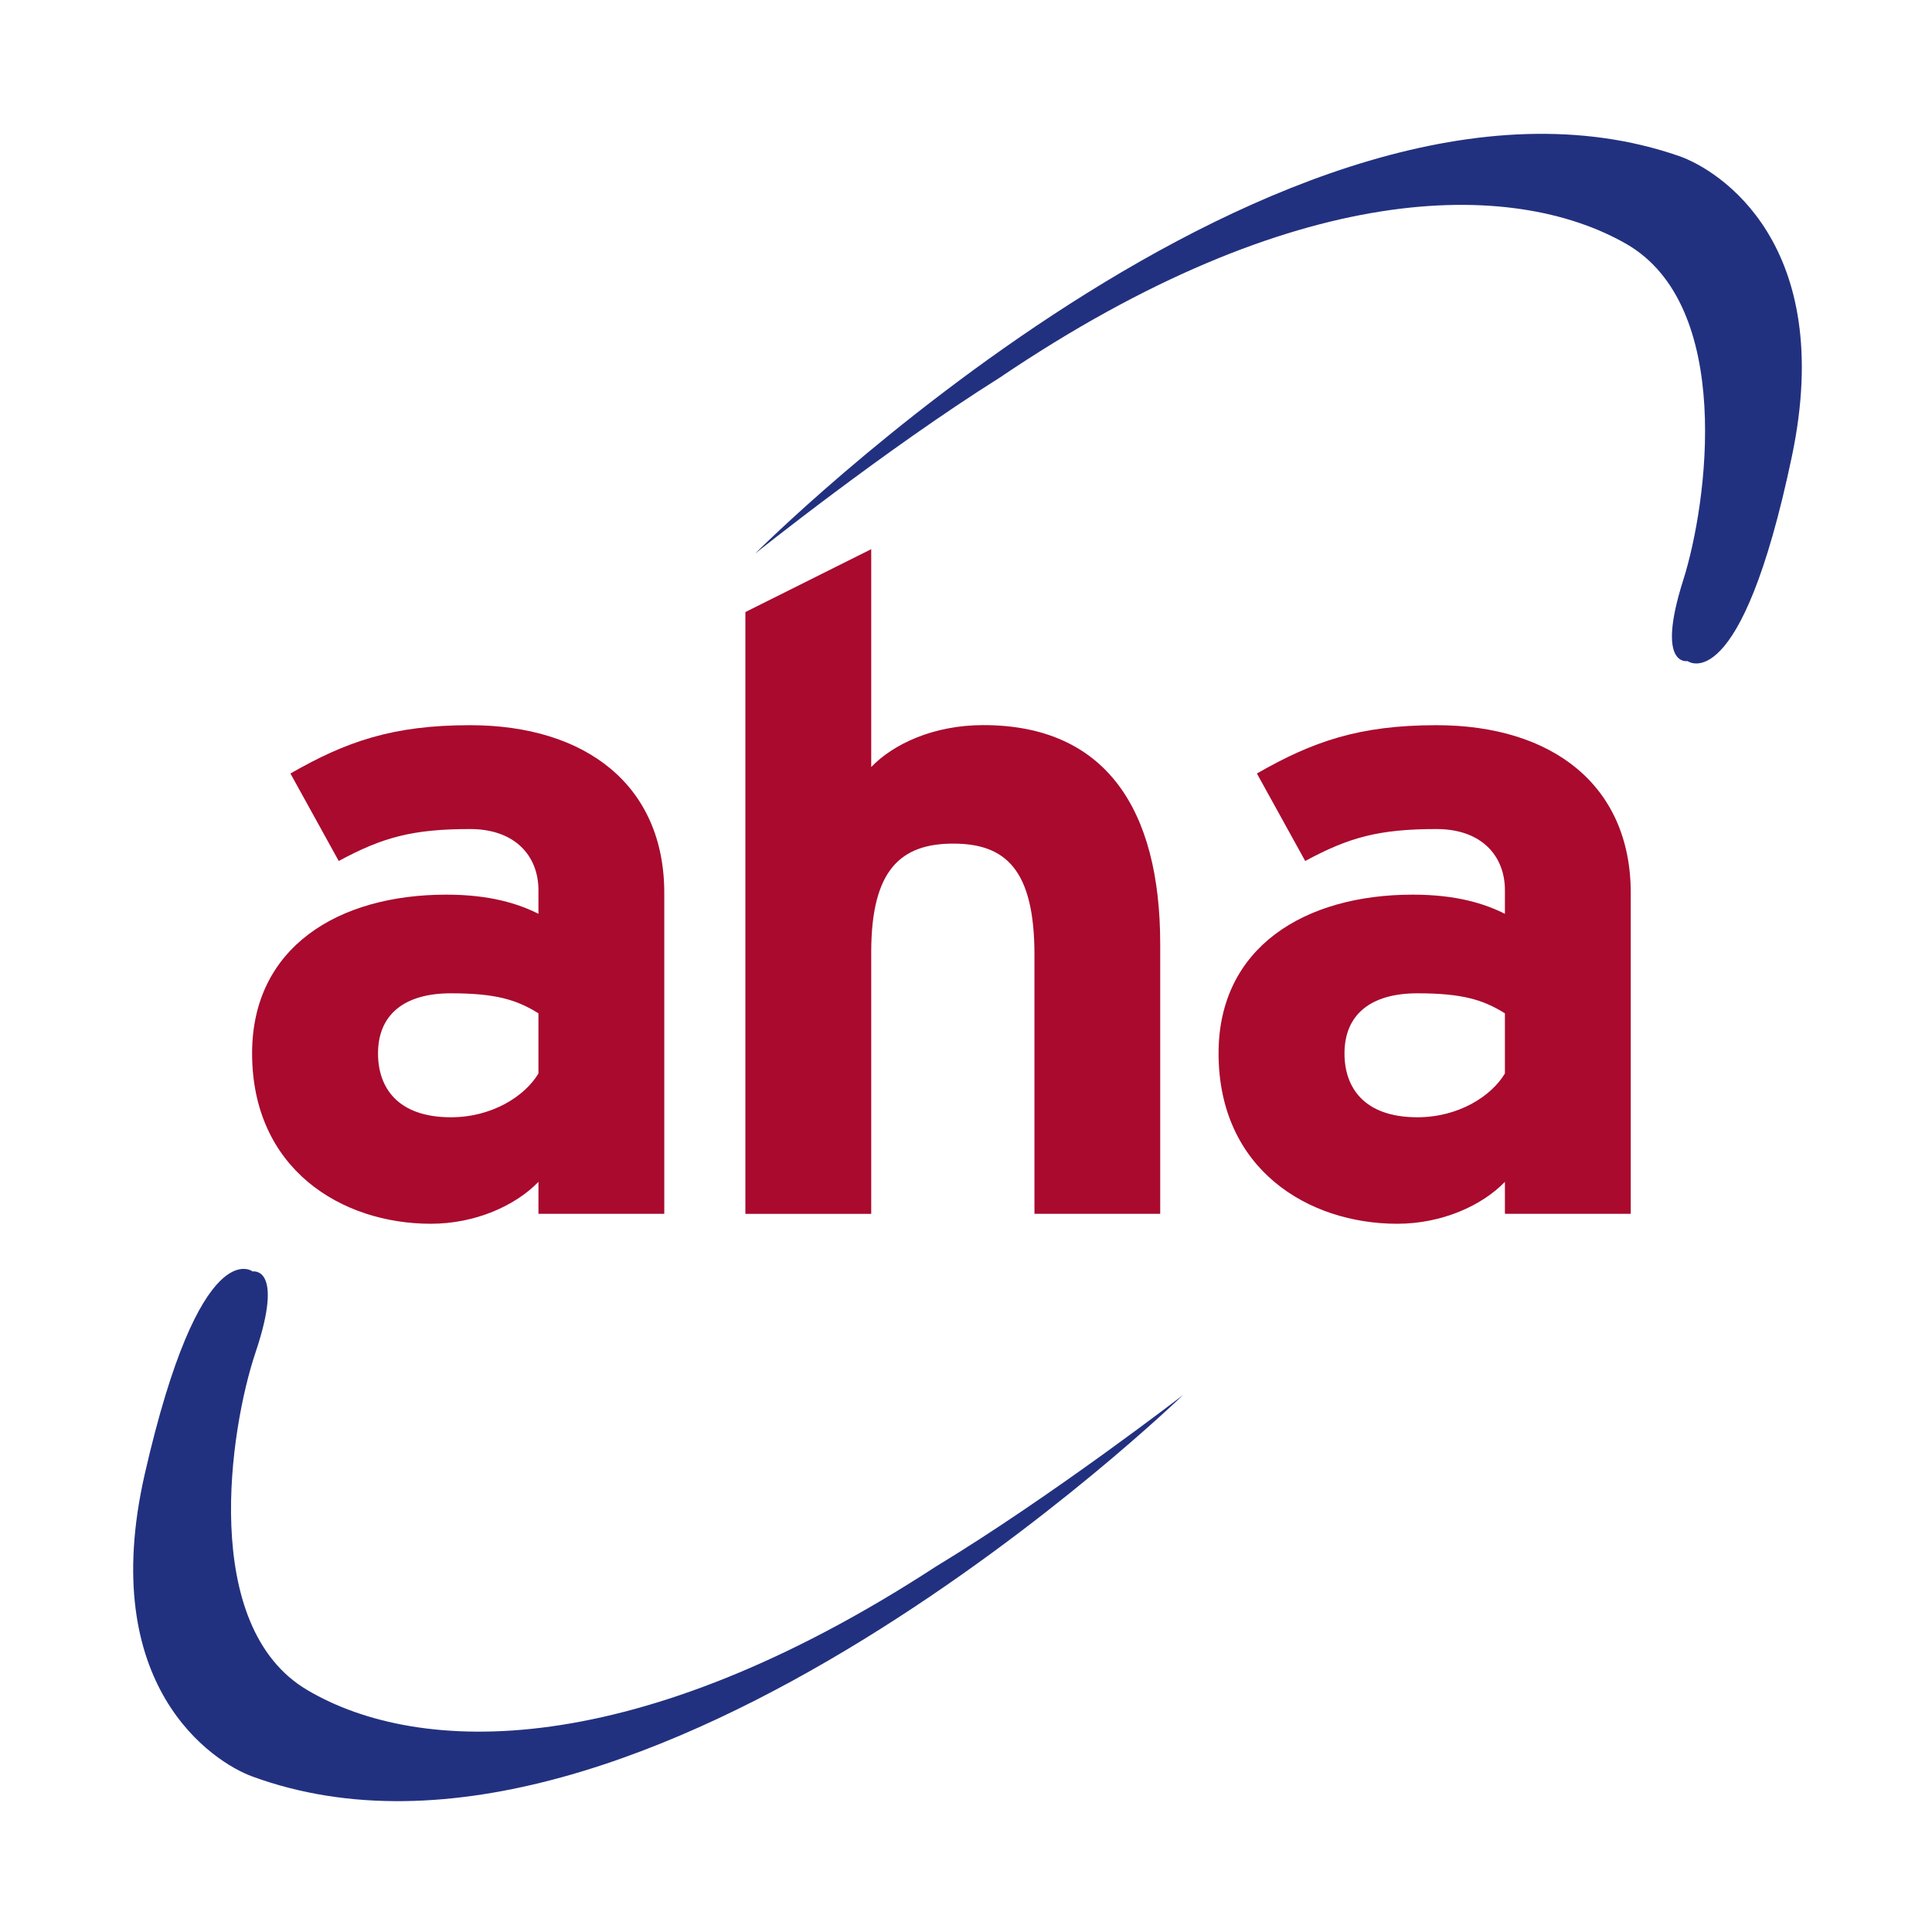
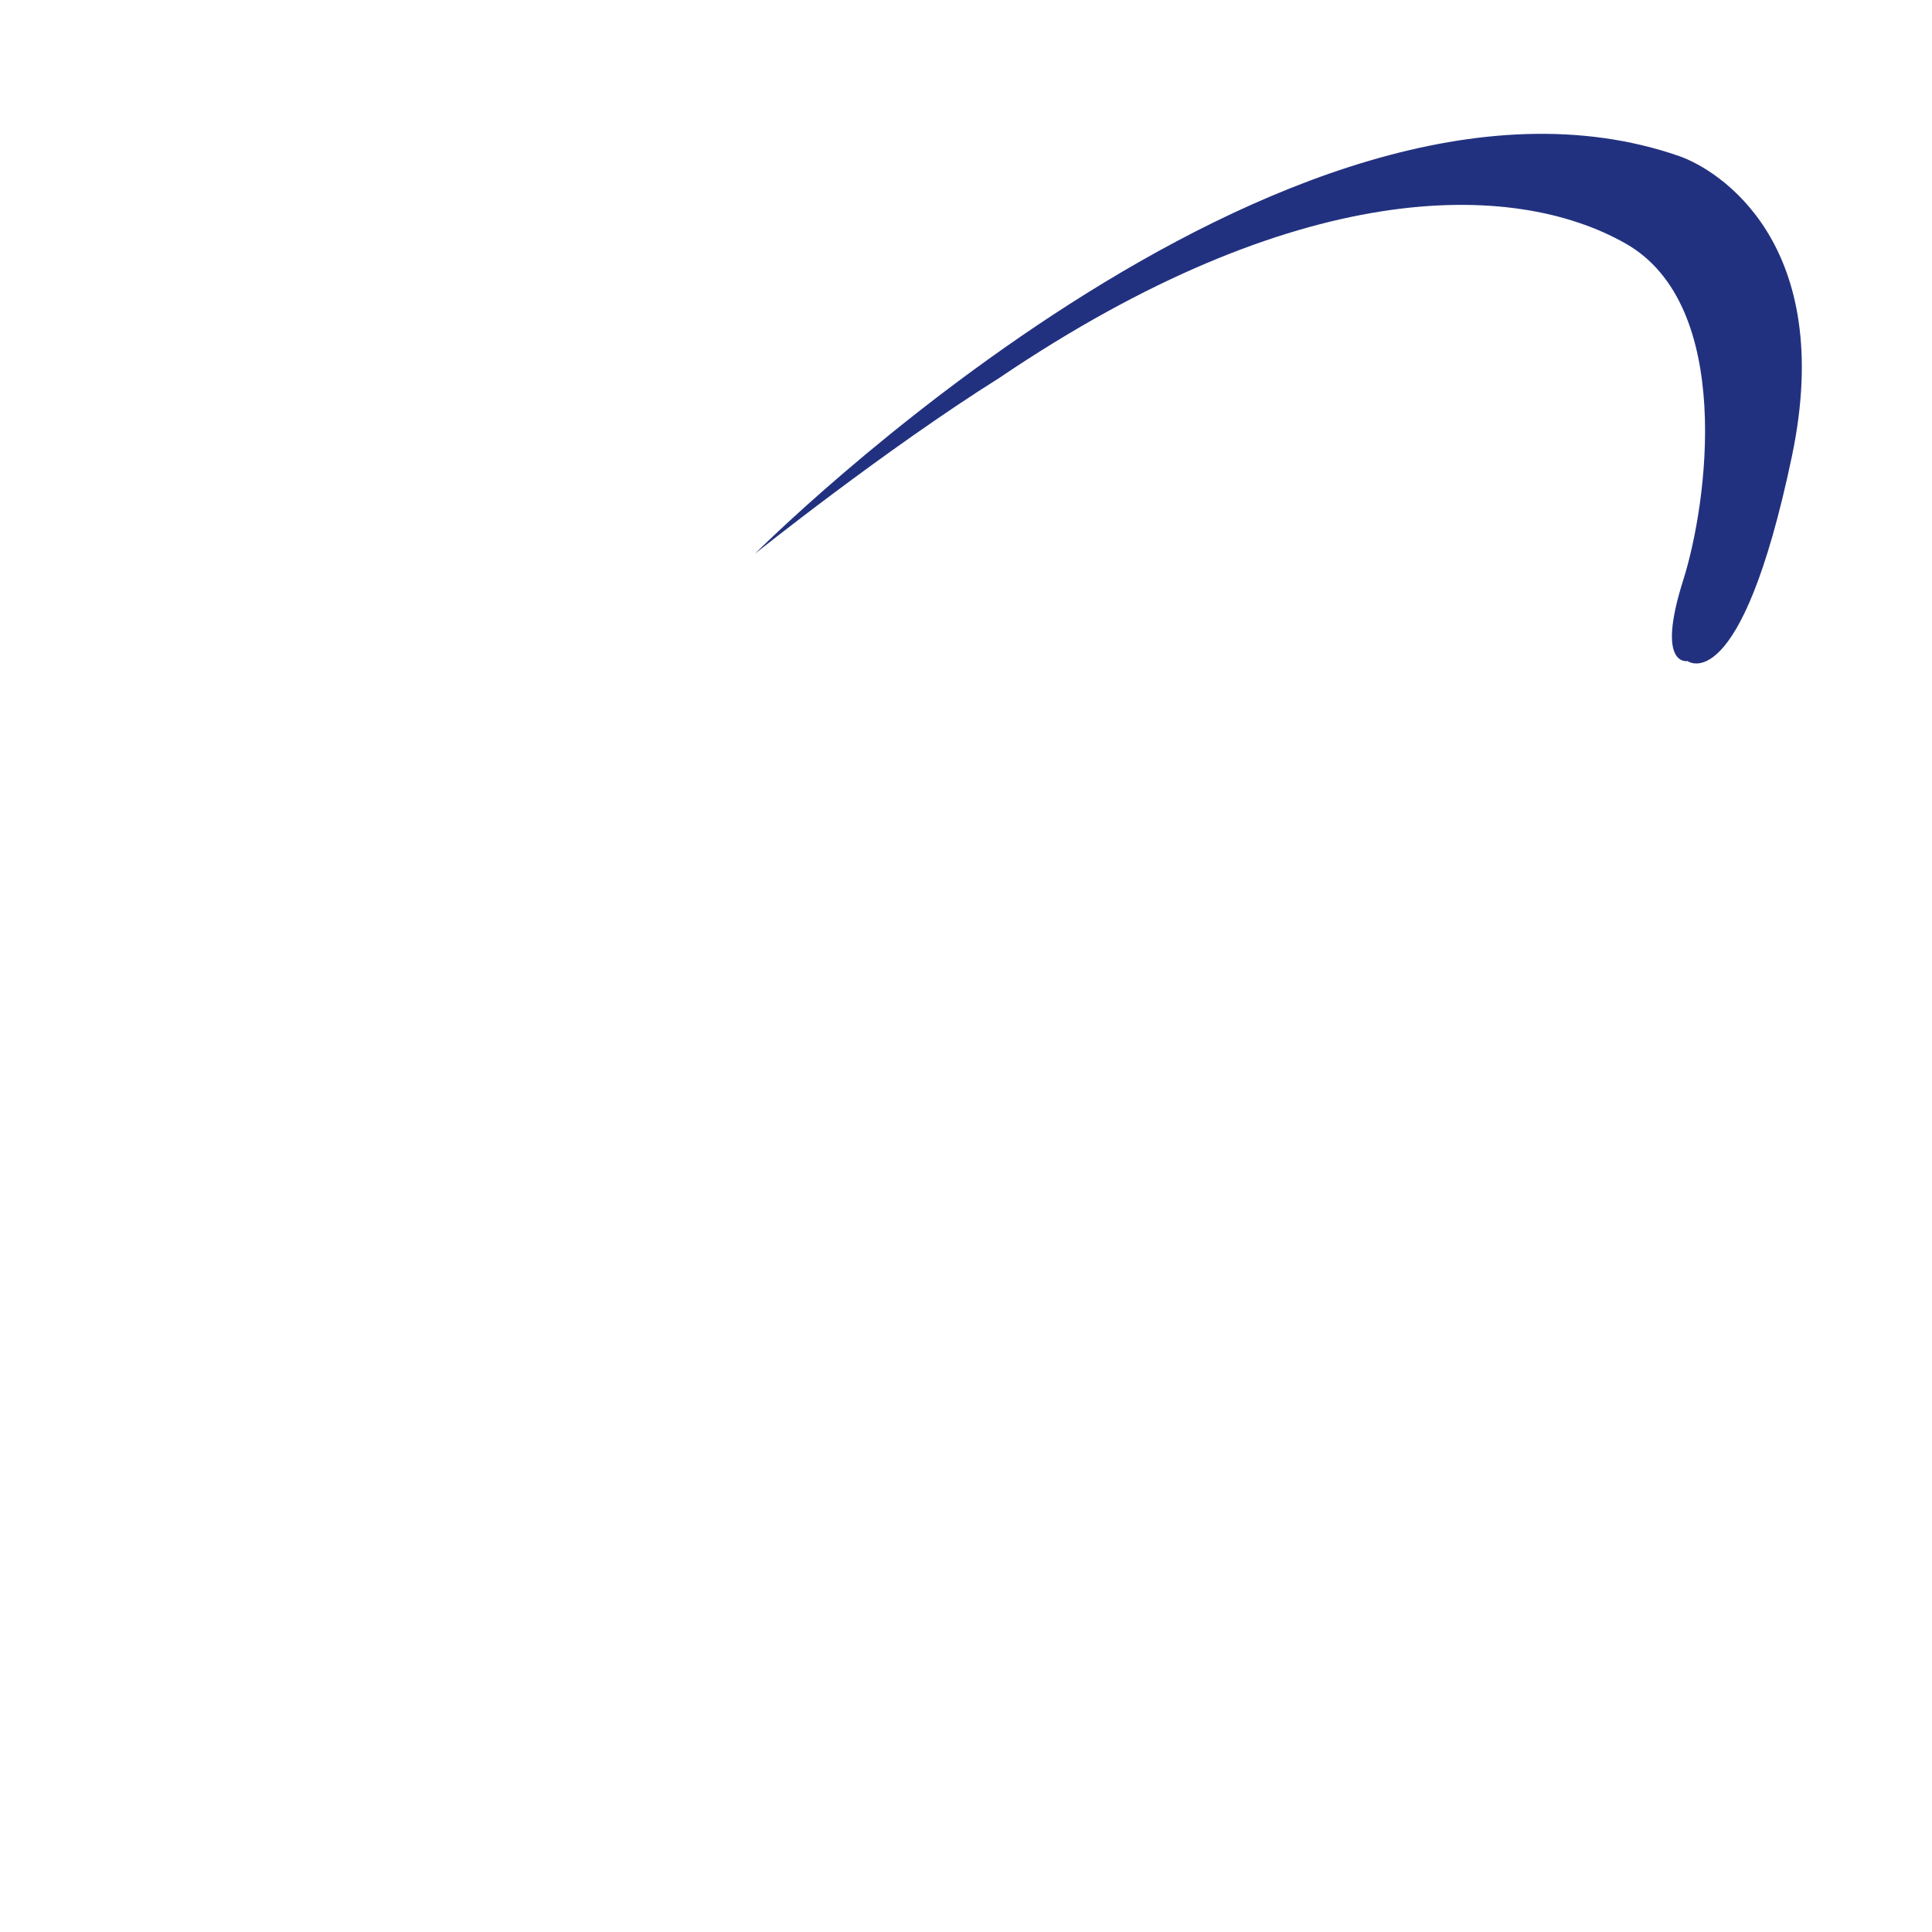
<svg xmlns="http://www.w3.org/2000/svg" xmlns:xlink="http://www.w3.org/1999/xlink" version="1.1" id="Ebene_1" x="0px" y="0px" viewBox="0 0 226.77 226.77" style="enable-background:new 0 0 226.77 226.77;" xml:space="preserve">
  <style type="text/css">
	.st0{clip-path:url(#SVGID_2_);fill:#22317F;}
	.st1{clip-path:url(#SVGID_2_);fill:#A90A2E;}
</style>
  <g>
    <defs>
      <rect id="SVGID_1_" x="15.63" y="15.7" width="195.85" height="195.71" />
    </defs>
    <clipPath id="SVGID_2_">
      <use xlink:href="#SVGID_1_" style="overflow:visible;" />
    </clipPath>
    <path class="st0" d="M88.62,64.99c0,0,62.44-62.66,108.47-46.67c4.64,1.61,18.48,10.27,13.23,35.27c-6.03,28.69-12.25,24-12.25,24   s-3.75,0.75-0.5-9.5c2.87-9.04,6-32.25-6.75-39.5c-13.32-7.57-38.75-7.75-73.5,15.75C103.81,52.83,88.62,64.99,88.62,64.99" />
-     <path class="st0" d="M138.86,163.74c0,0-63.53,61.56-109.26,44.77c-4.61-1.69-18.29-10.59-12.61-35.49   c6.53-28.58,12.67-23.78,12.67-23.78s3.76-0.68,0.33,9.51c-3.02,8.99-6.56,32.14,6.06,39.61c13.19,7.81,38.61,8.43,73.76-14.46   C123.46,175.63,138.86,163.74,138.86,163.74" />
-     <path class="st1" d="M63.2,126c-1.6,2.68-5.46,5.14-10.27,5.14c-6.31,0-8.56-3.53-8.56-7.49c0-4.5,3-7.06,8.56-7.06   c5.24,0,7.71,0.75,10.27,2.35V126z M77.97,142.48v-37.67c0-12.63-9.2-19.69-22.8-19.69c-9.1,0-14.56,1.93-21.08,5.67l5.67,10.27   c5.14-2.78,8.67-3.75,15.41-3.75c5.35,0,8.03,3.21,8.03,7.17v2.78c-2.35-1.18-5.67-2.25-10.81-2.25c-12.74,0-22.8,6.21-22.8,18.62   c0,13.59,10.49,20.01,20.98,20.01c5.24,0,9.95-2.14,12.63-4.92v3.75H77.97z" />
-     <path class="st1" d="M136.18,142.48V110.8c0-15.84-6.42-25.69-20.76-25.69c-5.89,0-10.6,2.25-13.16,4.92V64.46l-14.77,7.38v70.64   h14.77v-30.72c0-9.74,3.53-12.74,9.63-12.74c6.1,0,9.53,3,9.53,13.06v30.39H136.18z" />
-     <path class="st1" d="M176.64,126c-1.6,2.68-5.46,5.14-10.27,5.14c-6.31,0-8.56-3.53-8.56-7.49c0-4.5,3-7.06,8.56-7.06   c5.24,0,7.71,0.75,10.27,2.35V126z M191.41,142.48v-37.67c0-12.63-9.2-19.69-22.8-19.69c-9.1,0-14.56,1.93-21.08,5.67l5.67,10.27   c5.14-2.78,8.67-3.75,15.41-3.75c5.35,0,8.03,3.21,8.03,7.17v2.78c-2.35-1.18-5.67-2.25-10.81-2.25c-12.74,0-22.8,6.21-22.8,18.62   c0,13.59,10.49,20.01,20.98,20.01c5.24,0,9.95-2.14,12.63-4.92v3.75H191.41z" />
  </g>
</svg>